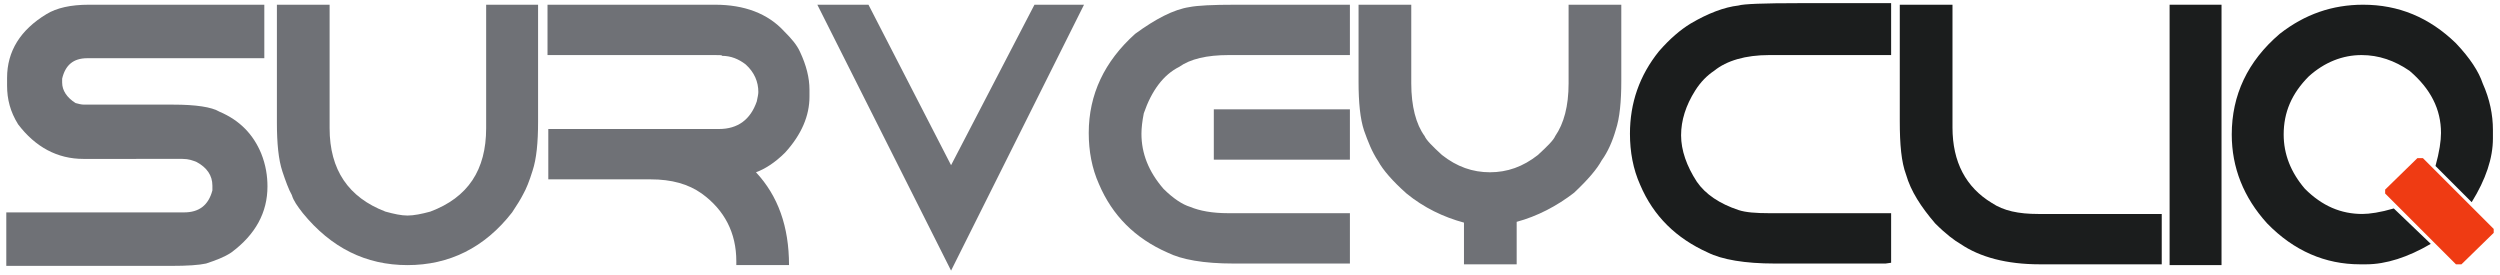
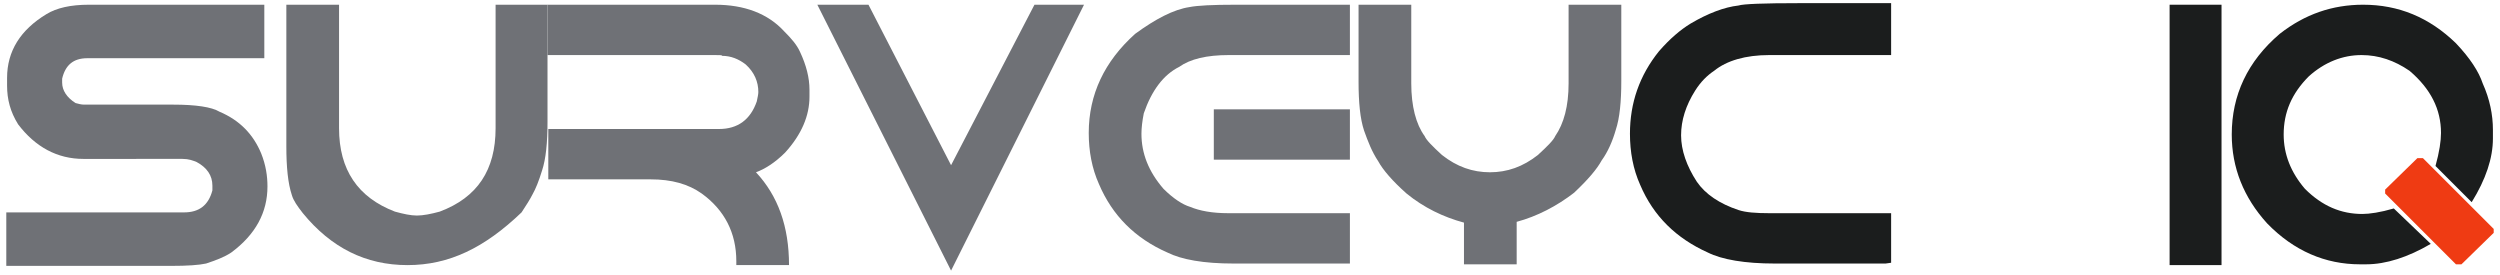
<svg xmlns="http://www.w3.org/2000/svg" version="1.1" id="Layer_1" x="0px" y="0px" viewBox="0 0 317.8 35" style="enable-background:new 0 0 317.8 35;" xml:space="preserve">
  <style type="text/css">
	.st0{fill:#6F7176;}
	.st1{fill:#1B1D1D;}
	.st2{fill:#EF3B13;}
</style>
  <title>paypal-seeklogo.com</title>
  <g>
    <g>
      <path class="st0" d="M11.3,0.6h22.3v6.8H11.1c-1.8,0-2.8,0.9-3.2,2.6v0.5c0,1,0.6,1.9,1.7,2.6c0.4,0.1,0.7,0.2,1.1,0.2H22    c2.9,0,4.9,0.3,5.9,0.9c2.6,1.1,4.3,2.9,5.3,5.3c0.6,1.5,0.8,2.9,0.8,4.2c0,3.3-1.5,6.1-4.6,8.4c-0.9,0.6-2,1-3.2,1.4    c-0.9,0.2-2.4,0.3-4.4,0.3h-21l0-6.8h22.6c1.9,0,3.1-0.9,3.6-2.8l0-0.6c0-1.3-0.7-2.3-2-3c-0.5-0.2-1-0.4-1.8-0.4H10.6    c-3.3,0-6.1-1.5-8.3-4.4c-1-1.6-1.4-3.2-1.4-4.9V9.9c0-3.4,1.7-6.1,5-8.1C7.2,1,9,0.6,11.3,0.6z" />
-       <path class="st0" d="M51.8,33.7c-5.3,0-9.7-2.2-13.3-6.6c-0.7-0.9-1.2-1.6-1.4-2.3c-0.4-0.7-0.8-1.8-1.2-3    c-0.5-1.5-0.7-3.6-0.7-6.2V0.6h6.7v15.7c0,5.3,2.4,8.8,7.1,10.6c1.1,0.3,2,0.5,2.8,0.5c0.8,0,1.8-0.2,2.9-0.5    c4.8-1.8,7.1-5.3,7.1-10.6V0.6h6.6v14.9c0,2.6-0.2,4.7-0.7,6.2c-0.4,1.3-0.8,2.3-1.2,3c-0.3,0.6-0.8,1.4-1.4,2.3    C61.6,31.5,57.1,33.7,51.8,33.7z" />
+       <path class="st0" d="M51.8,33.7c-5.3,0-9.7-2.2-13.3-6.6c-0.7-0.9-1.2-1.6-1.4-2.3c-0.5-1.5-0.7-3.6-0.7-6.2V0.6h6.7v15.7c0,5.3,2.4,8.8,7.1,10.6c1.1,0.3,2,0.5,2.8,0.5c0.8,0,1.8-0.2,2.9-0.5    c4.8-1.8,7.1-5.3,7.1-10.6V0.6h6.6v14.9c0,2.6-0.2,4.7-0.7,6.2c-0.4,1.3-0.8,2.3-1.2,3c-0.3,0.6-0.8,1.4-1.4,2.3    C61.6,31.5,57.1,33.7,51.8,33.7z" />
      <path class="st0" d="M69.6,0.6h21.3c3.7,0,6.7,1.1,8.8,3.4c0.9,0.9,1.6,1.7,2,2.6c0.8,1.7,1.2,3.3,1.2,4.8v0.9    c0,2.4-1,4.8-3.1,7.1c-1.3,1.3-2.6,2.1-3.7,2.5c2.8,3,4.2,6.9,4.2,11.8h-6.7v-0.5c0-3.6-1.5-6.5-4.4-8.6c-1.7-1.2-3.8-1.8-6.5-1.8    h-13v-6.4h21.7c2.4,0,4-1.2,4.8-3.5c0.1-0.5,0.2-0.9,0.2-1.2c0-1.3-0.5-2.5-1.6-3.5c-0.9-0.7-1.9-1.1-3-1.1c0-0.1-0.3-0.1-1-0.1    H69.6V0.6z" />
      <path class="st0" d="M103.9,0.6h6.5L120.9,21l10.6-20.4h6.3l-16.9,33.8L103.9,0.6z" />
      <path class="st0" d="M157.1,0.6h14.5V7h-15.4c-2.8,0-4.9,0.5-6.3,1.5c-2,1-3.5,3-4.5,5.9c-0.2,1-0.3,1.9-0.3,2.6    c0,2.5,0.9,4.8,2.8,7c1.2,1.2,2.4,2,3.4,2.3c1.2,0.5,2.8,0.8,4.8,0.8h15.5v6.4h-14.8c-3.8,0-6.6-0.5-8.4-1.4    c-4.1-1.8-7-4.7-8.7-8.7c-0.9-2-1.3-4.2-1.3-6.5c0-4.9,2-9.1,5.9-12.6c2.6-1.9,4.9-3.1,6.9-3.4C152.2,0.7,154.1,0.6,157.1,0.6z     M154.3,13.9h17.3v6.4h-17.3V13.9z" />
      <path class="st0" d="M186.1,33.7v-5.4c-2.6-0.7-5.1-1.9-7.3-3.7c-1.8-1.6-3-3-3.6-4.1c-0.8-1.2-1.3-2.5-1.8-3.9    c-0.5-1.5-0.7-3.6-0.7-6.2V0.6h6.7v10c0,2.9,0.6,5.2,1.7,6.7c0.2,0.5,1,1.3,2.2,2.4c1.9,1.5,3.9,2.2,6.1,2.2    c2.2,0,4.2-0.7,6.1-2.2c1.2-1.1,2-1.9,2.2-2.4c1.1-1.6,1.7-3.8,1.7-6.7v-10h6.7v9.7c0,2.6-0.2,4.7-0.7,6.2c-0.4,1.4-1,2.8-1.8,3.9    c-0.6,1.1-1.7,2.4-3.5,4.1c-2.2,1.7-4.7,3-7.3,3.7v5.4H186.1z" />
      <path class="st1" d="M240.4,0.6V7h-15.5c-3,0-5.4,0.7-7,2c-0.9,0.6-1.7,1.4-2.4,2.5c-1.2,1.9-1.8,3.8-1.8,5.7c0,1.9,0.7,3.9,2,5.9    c1.1,1.6,2.9,2.8,5.3,3.6c0.9,0.3,2.2,0.4,3.9,0.4h15.5v6.3l-0.7,0.1h-14.1c-3.8,0-6.7-0.5-8.5-1.4c-4-1.8-6.9-4.6-8.6-8.6    c-0.9-2-1.3-4.2-1.3-6.5c0-3.9,1.2-7.4,3.7-10.5c1.4-1.6,2.7-2.7,4-3.5c2.2-1.3,4.3-2.1,6.1-2.3c0.6-0.2,3.2-0.3,7.7-0.3H240.4z" />
-       <path class="st1" d="M241.5,0.6h6.7v15.6c0,4.4,1.7,7.6,5,9.6c1.5,1,3.4,1.4,5.9,1.4h15.7v6.4h-15.5c-4.2,0-7.6-0.9-10.1-2.6    c-0.7-0.4-1.8-1.2-3.2-2.6c-1.8-2.1-3.1-4.1-3.7-6.2c-0.6-1.6-0.8-3.8-0.8-6.8V0.6z" />
      <path class="st1" d="M275.8,0.6h6.6v33.1h-6.6V0.6z" />
      <path class="st1" d="M300.4,0.6c4.5,0,8.4,1.6,11.8,4.9c1.8,1.9,2.9,3.6,3.4,5.1c0.9,2,1.3,4,1.3,5.9v1.1c0,2.5-0.9,5.2-2.7,8.1    l-4.6-4.6c0.5-1.8,0.7-3.2,0.7-4.2c0-3-1.3-5.6-4-7.9c-1.9-1.3-3.9-2-6.1-2c-2.4,0-4.7,0.9-6.7,2.7c-2.2,2.2-3.2,4.6-3.2,7.4    c0,2.5,0.9,4.8,2.7,6.9c2.2,2.2,4.6,3.2,7.3,3.2c0.9,0,2.3-0.2,4-0.7l4.7,4.5c-2.9,1.7-5.7,2.6-8.2,2.6H300    c-4.4,0-8.4-1.7-11.8-5.2c-3-3.3-4.5-7.1-4.5-11.3c0-5,2-9.3,6.1-12.8C293,1.8,296.5,0.6,300.4,0.6z" />
      <polygon class="st2" points="307.3,20.1 308,20.1 317,29.1 317,29.6 312.9,33.6 312.2,33.6 303.2,24.6 303.2,24.1   " />
    </g>
  </g>
</svg>